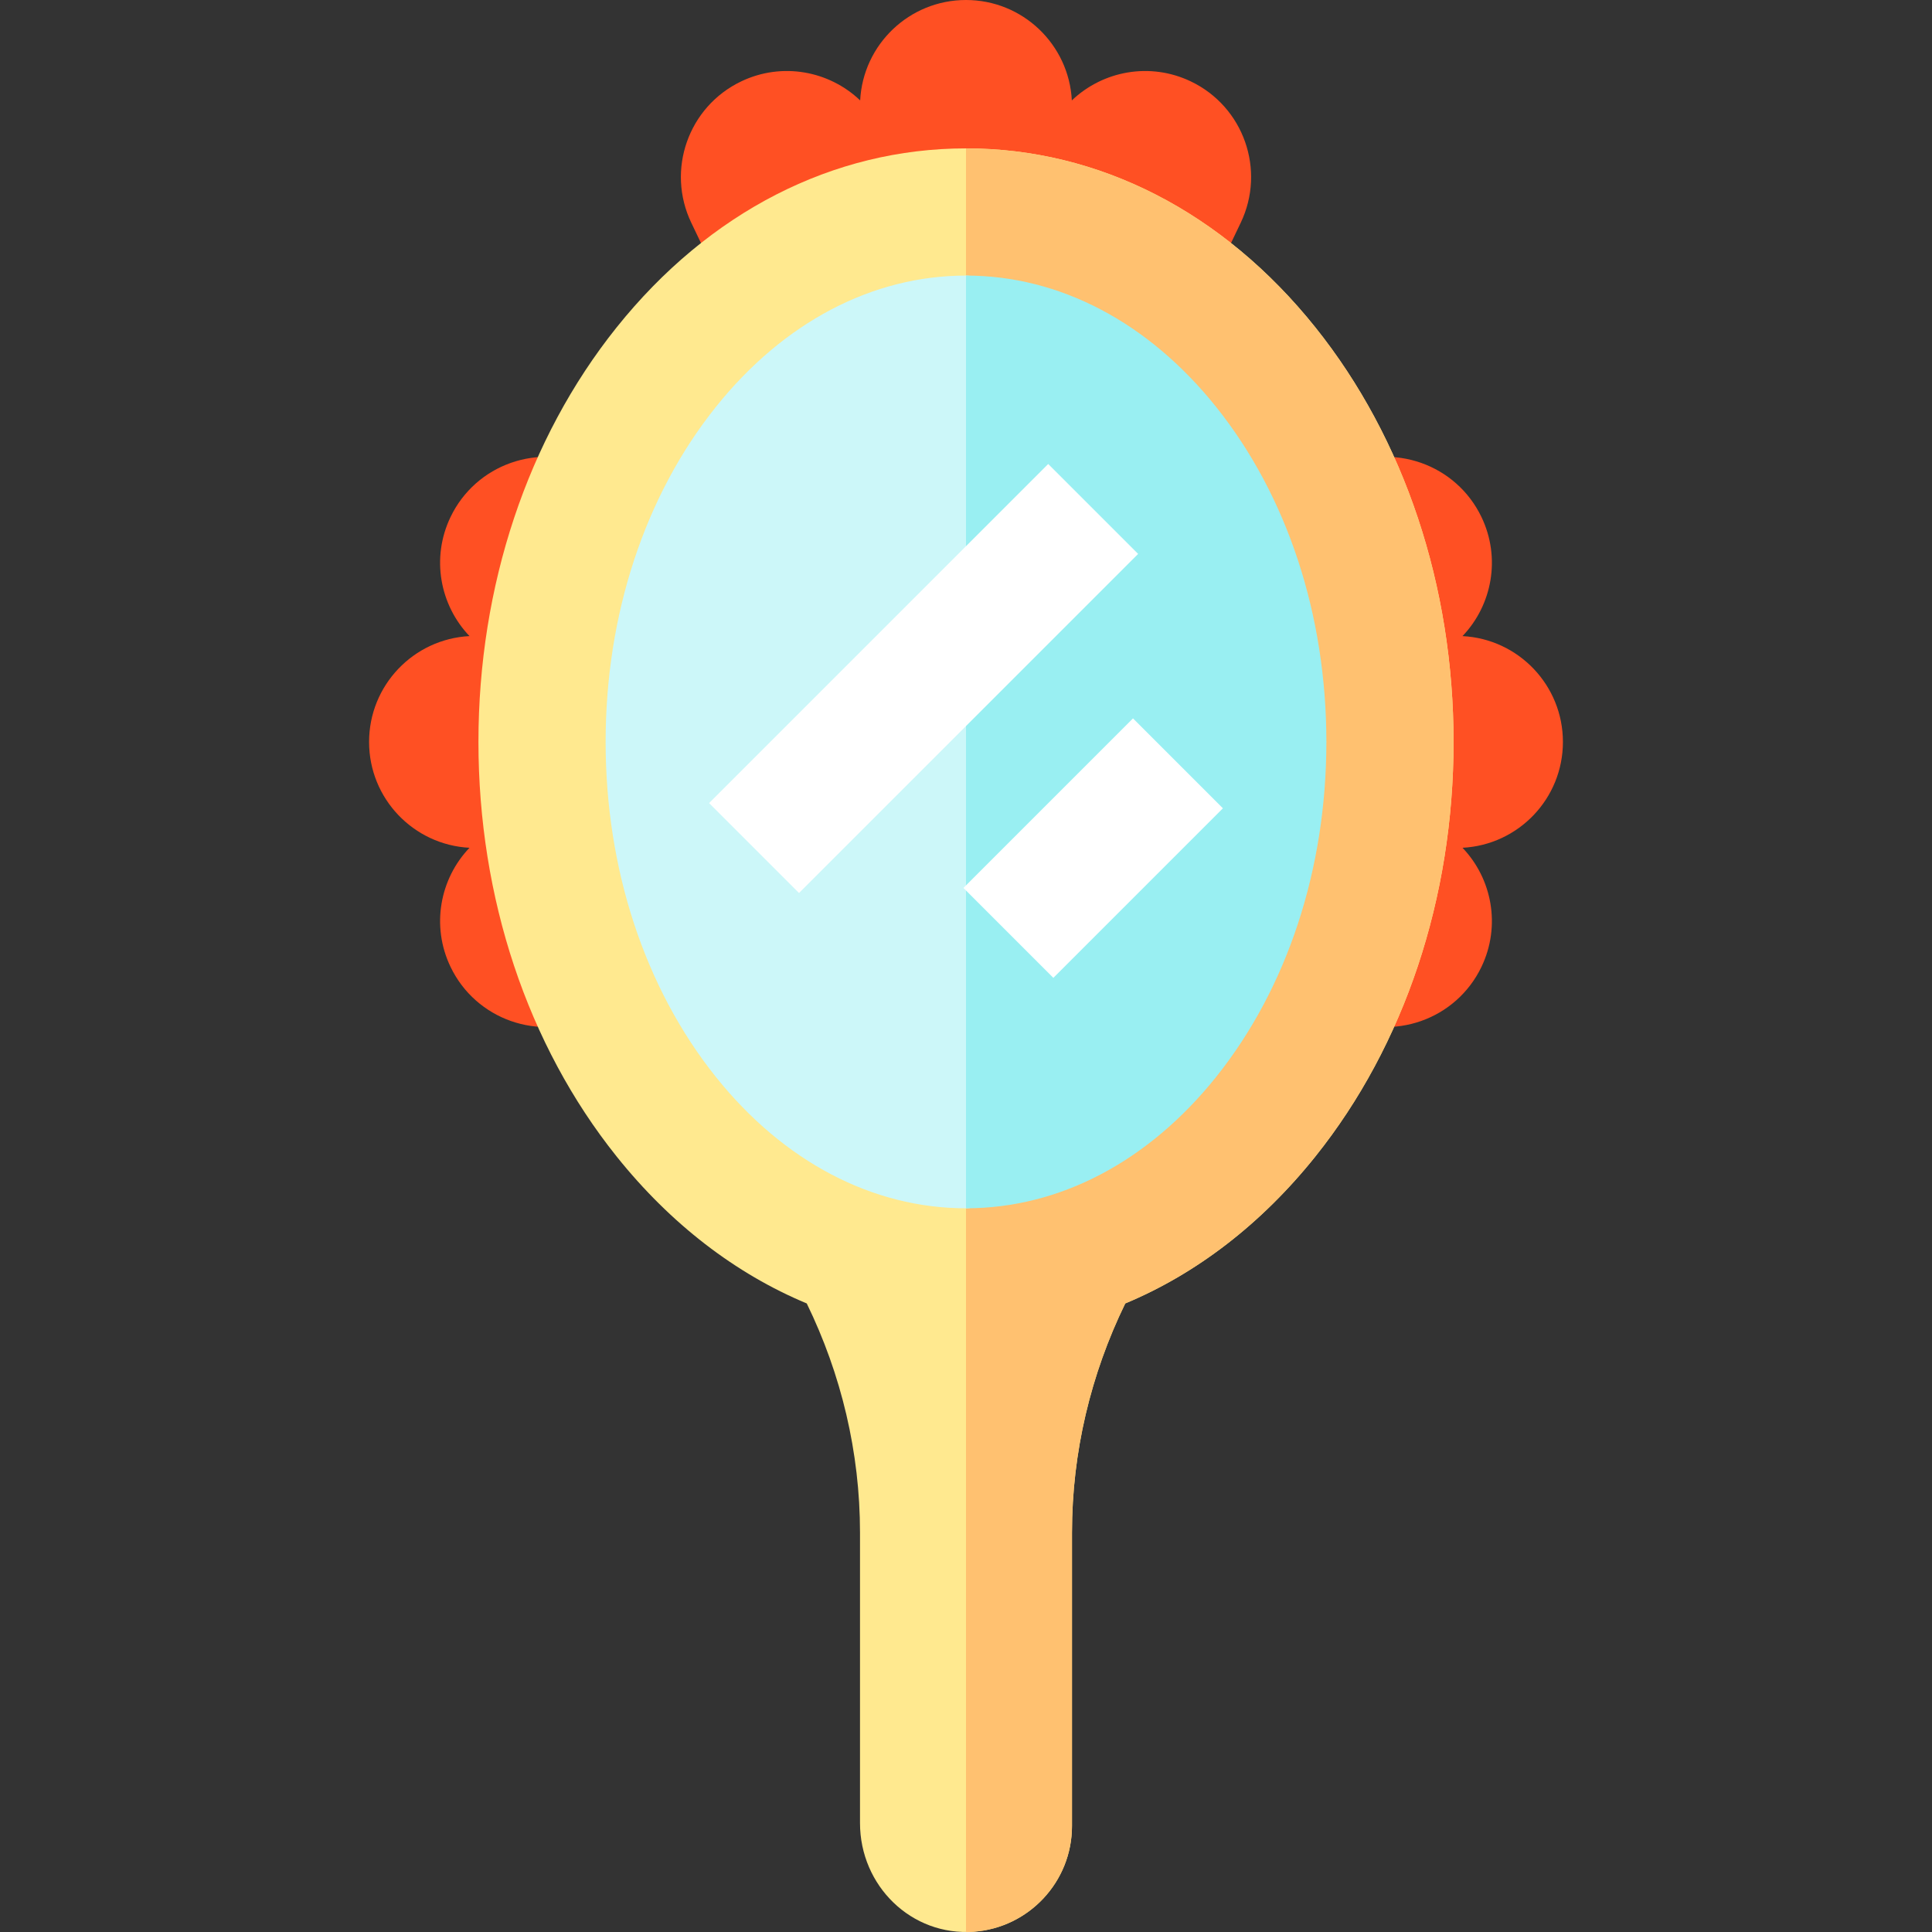
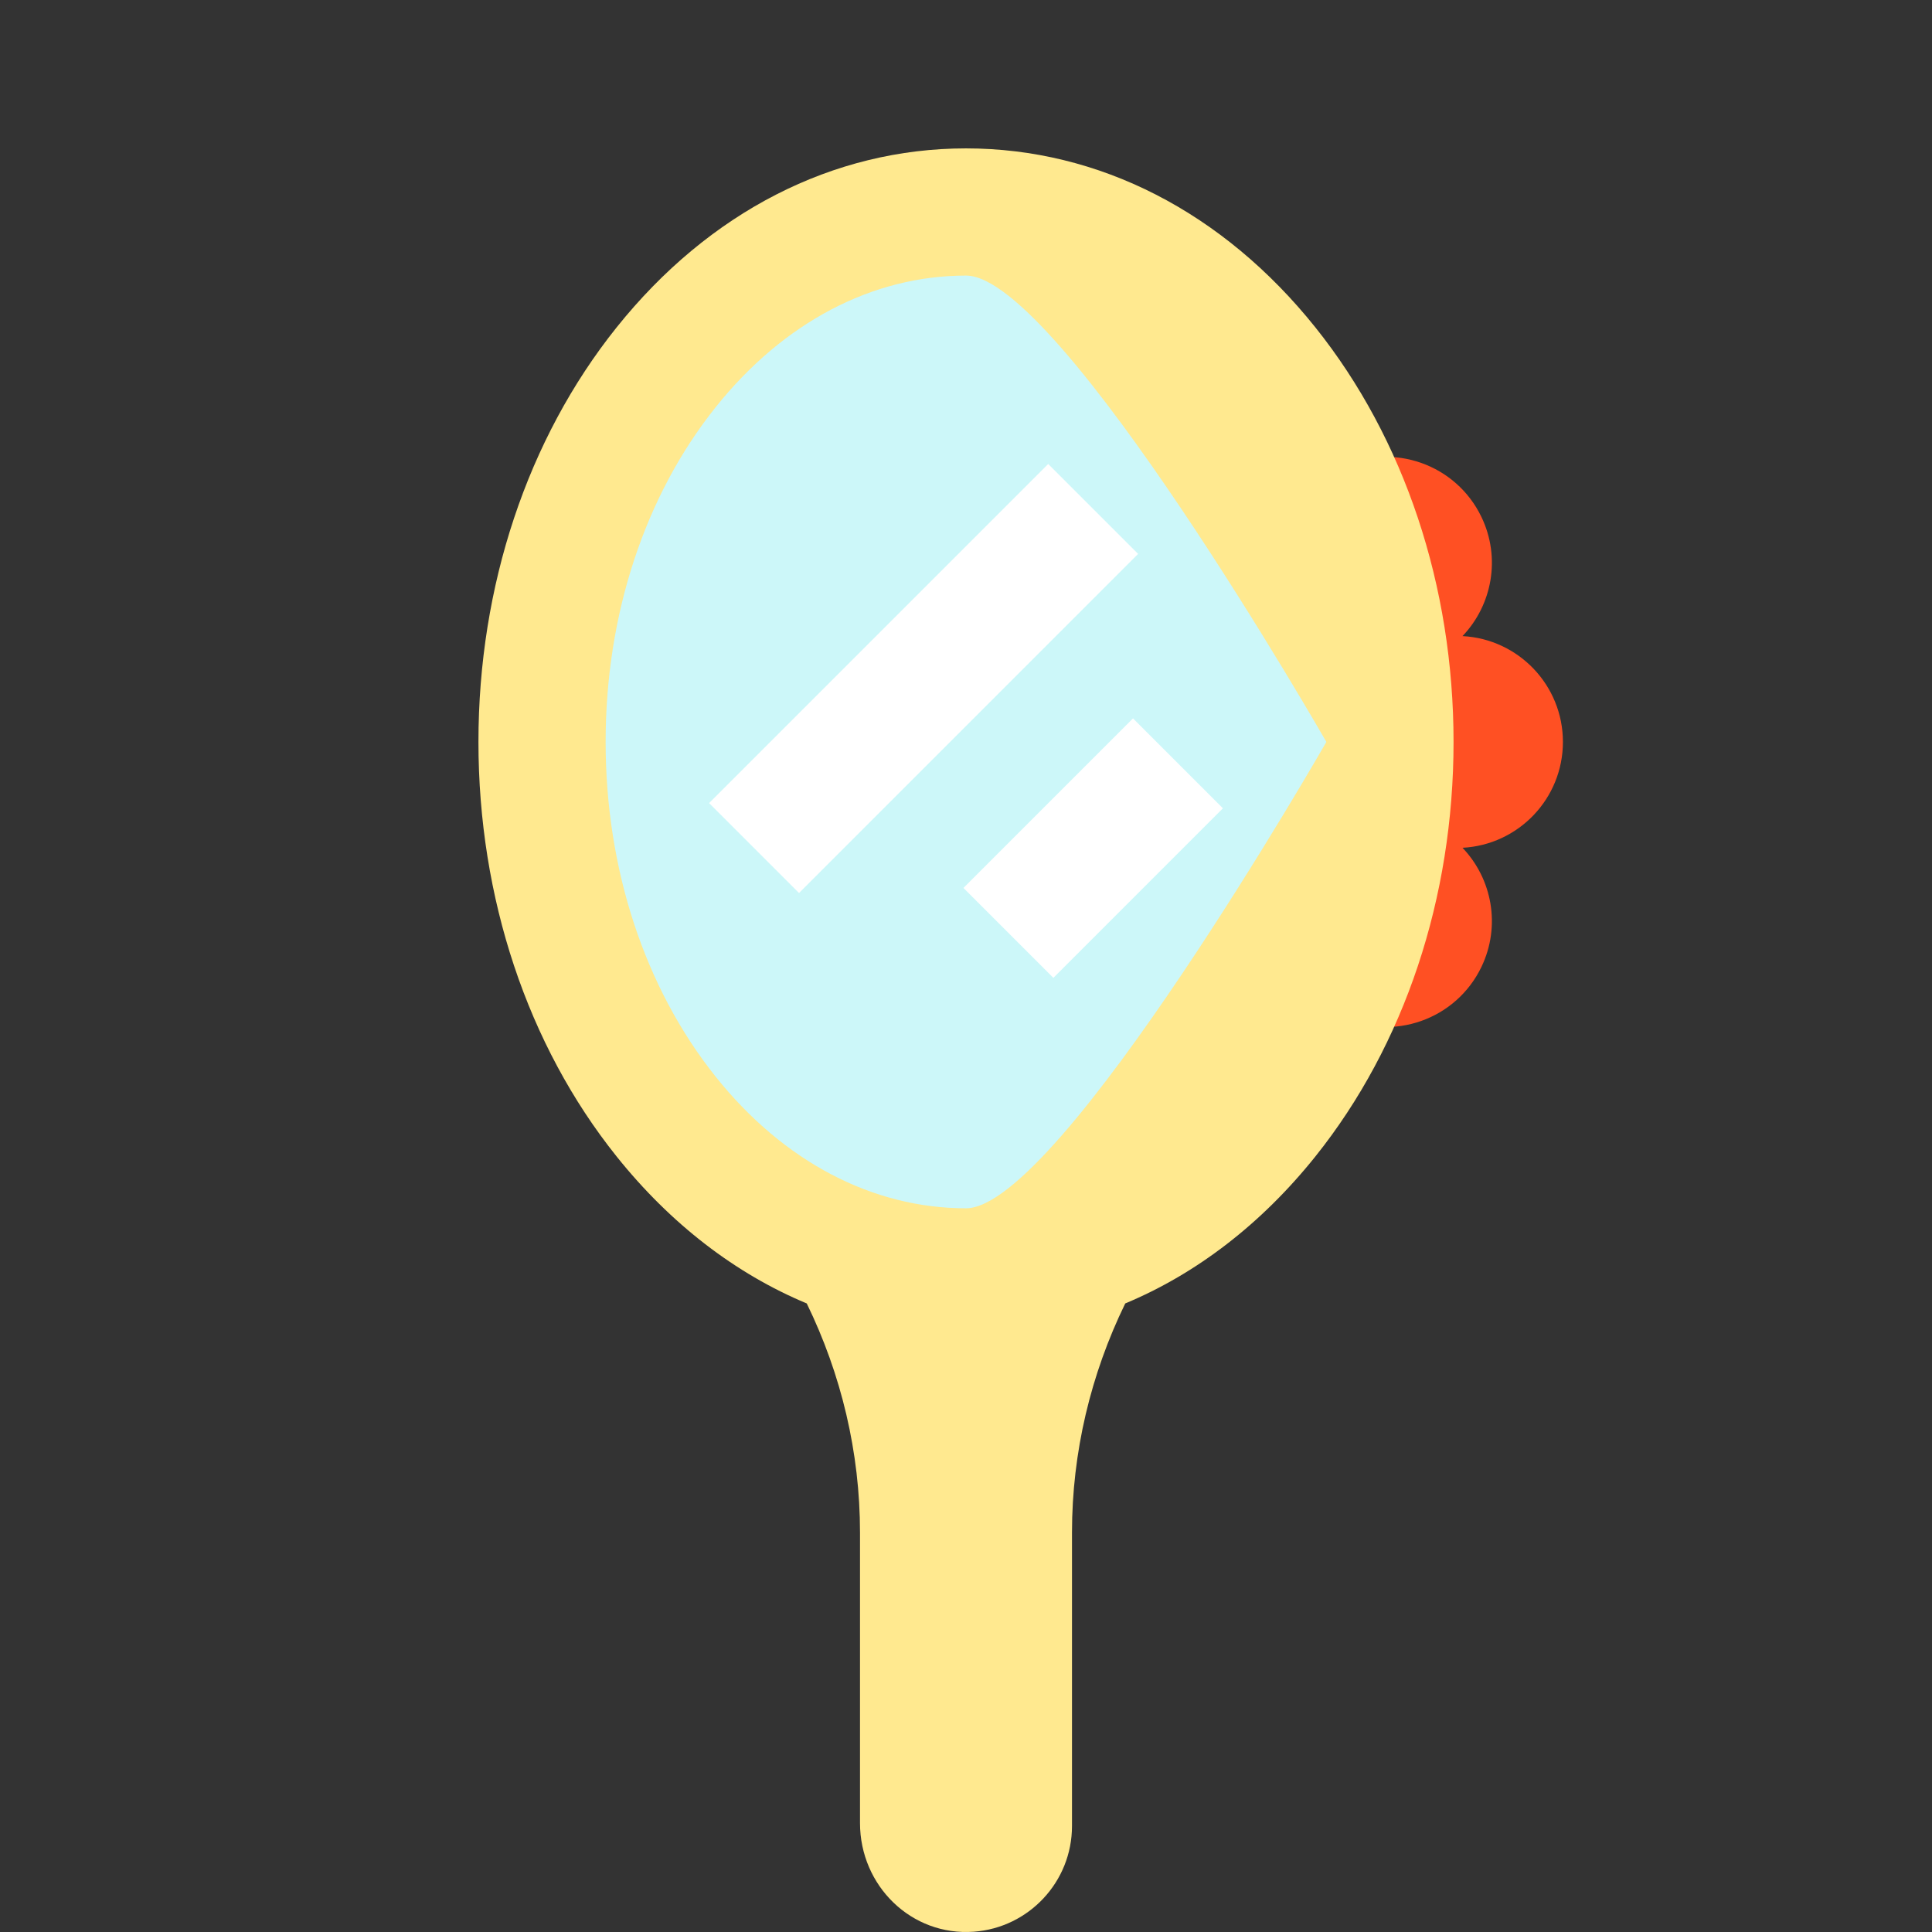
<svg xmlns="http://www.w3.org/2000/svg" version="1.1" id="Layer_1" viewBox="0 0 511.999 511.999" xml:space="preserve">
  <rect x="0" y="0" width="511.999" height="511.999" fill="#333333" stroke="none" />
  <g>
    <path style="fill:#FF5023;" d="M392.61,256.212c5.187-10.839,2.805-23.342-5.033-31.542c14.826-0.769,26.612-13.032,26.612-28.049   s-11.785-27.281-26.612-28.049c7.84-8.201,10.222-20.703,5.033-31.542c-6.699-13.993-23.472-19.905-37.464-13.206l-99.147,47.464   l12.129,25.332l-12.129,25.335l99.147,47.464C369.138,276.116,385.912,270.203,392.61,256.212z" />
-     <path style="fill:#FF5023;" d="M315.59,21.578c-10.838-5.189-23.342-2.805-31.542,5.033C283.28,11.785,271.016,0,255.999,0   s-27.281,11.785-28.049,26.611c-8.201-7.839-20.703-10.222-31.542-5.033c-13.993,6.699-19.905,23.472-13.206,37.463l47.464,99.148   l25.334-12.129l25.335,12.129l47.464-99.148C335.496,45.049,329.583,28.276,315.59,21.578z" />
-     <path style="fill:#FF5023;" d="M119.389,256.212c-5.189-10.839-2.807-23.342,5.033-31.542c-14.827-0.77-26.612-13.033-26.612-28.05   s11.785-27.281,26.612-28.049c-7.84-8.201-10.222-20.703-5.033-31.542c6.697-13.993,23.471-19.905,37.463-13.206L256,171.286   l-12.13,25.334l12.129,25.335l-99.148,47.464C142.86,276.116,126.087,270.203,119.389,256.212z" />
  </g>
  <path style="fill:#FFE98F;" d="M348.606,86.783c-24.484-30.605-57.372-47.459-92.607-47.459s-68.122,16.854-92.607,47.459  c-23.602,29.503-36.6,68.51-36.6,109.836s12.998,80.333,36.6,109.836c14.327,17.909,31.535,31.101,50.404,38.971  c9.141,18.758,14.114,39.435,14.114,60.726v76.969c0,16.615,13.605,30.018,30.175,28.801c14.537-1.067,26.002-13.202,26.002-28.012  v-77.758c0-21.291,4.973-41.969,14.114-60.726c18.869-7.87,36.077-21.062,50.404-38.971c23.602-29.503,36.6-68.51,36.6-109.836  S372.208,116.286,348.606,86.783z" />
-   <path style="fill:#FFC170;" d="M348.606,86.783c-24.484-30.605-57.372-47.459-92.607-47.459V511.99c0.691,0,1.384-0.016,2.086-0.067  c14.537-1.067,26.002-13.202,26.002-28.012v-77.758c0-21.291,4.973-41.969,14.114-60.726c18.869-7.87,36.077-21.062,50.404-38.971  c23.602-29.503,36.6-68.51,36.6-109.836S372.208,116.286,348.606,86.783z" />
  <path style="fill:#CCF7F9;" d="M255.999,320.209c-24.788,0-48.328-12.362-66.287-34.809c-18.84-23.549-29.214-55.078-29.214-88.78  s10.375-65.23,29.214-88.78c17.959-22.447,41.499-34.809,66.287-34.809S351.5,196.619,351.5,196.619  S280.787,320.209,255.999,320.209z" />
-   <path style="fill:#99EFF2;" d="M255.999,73.03c24.788,0,48.329,12.362,66.287,34.809c18.84,23.549,29.214,55.078,29.214,88.78  s-10.375,65.23-29.214,88.78c-17.958,22.447-41.499,34.809-66.287,34.809" />
  <g>
    <rect x="227.905" y="116.206" transform="matrix(-0.707 -0.707 0.707 -0.707 290.716 479.946)" style="fill:#FFFFFF;" width="33.706" height="127.116" />
    <rect x="272.842" y="192.928" transform="matrix(-0.707 -0.707 0.707 -0.707 335.649 588.444)" style="fill:#FFFFFF;" width="33.706" height="63.558" />
  </g>
</svg>